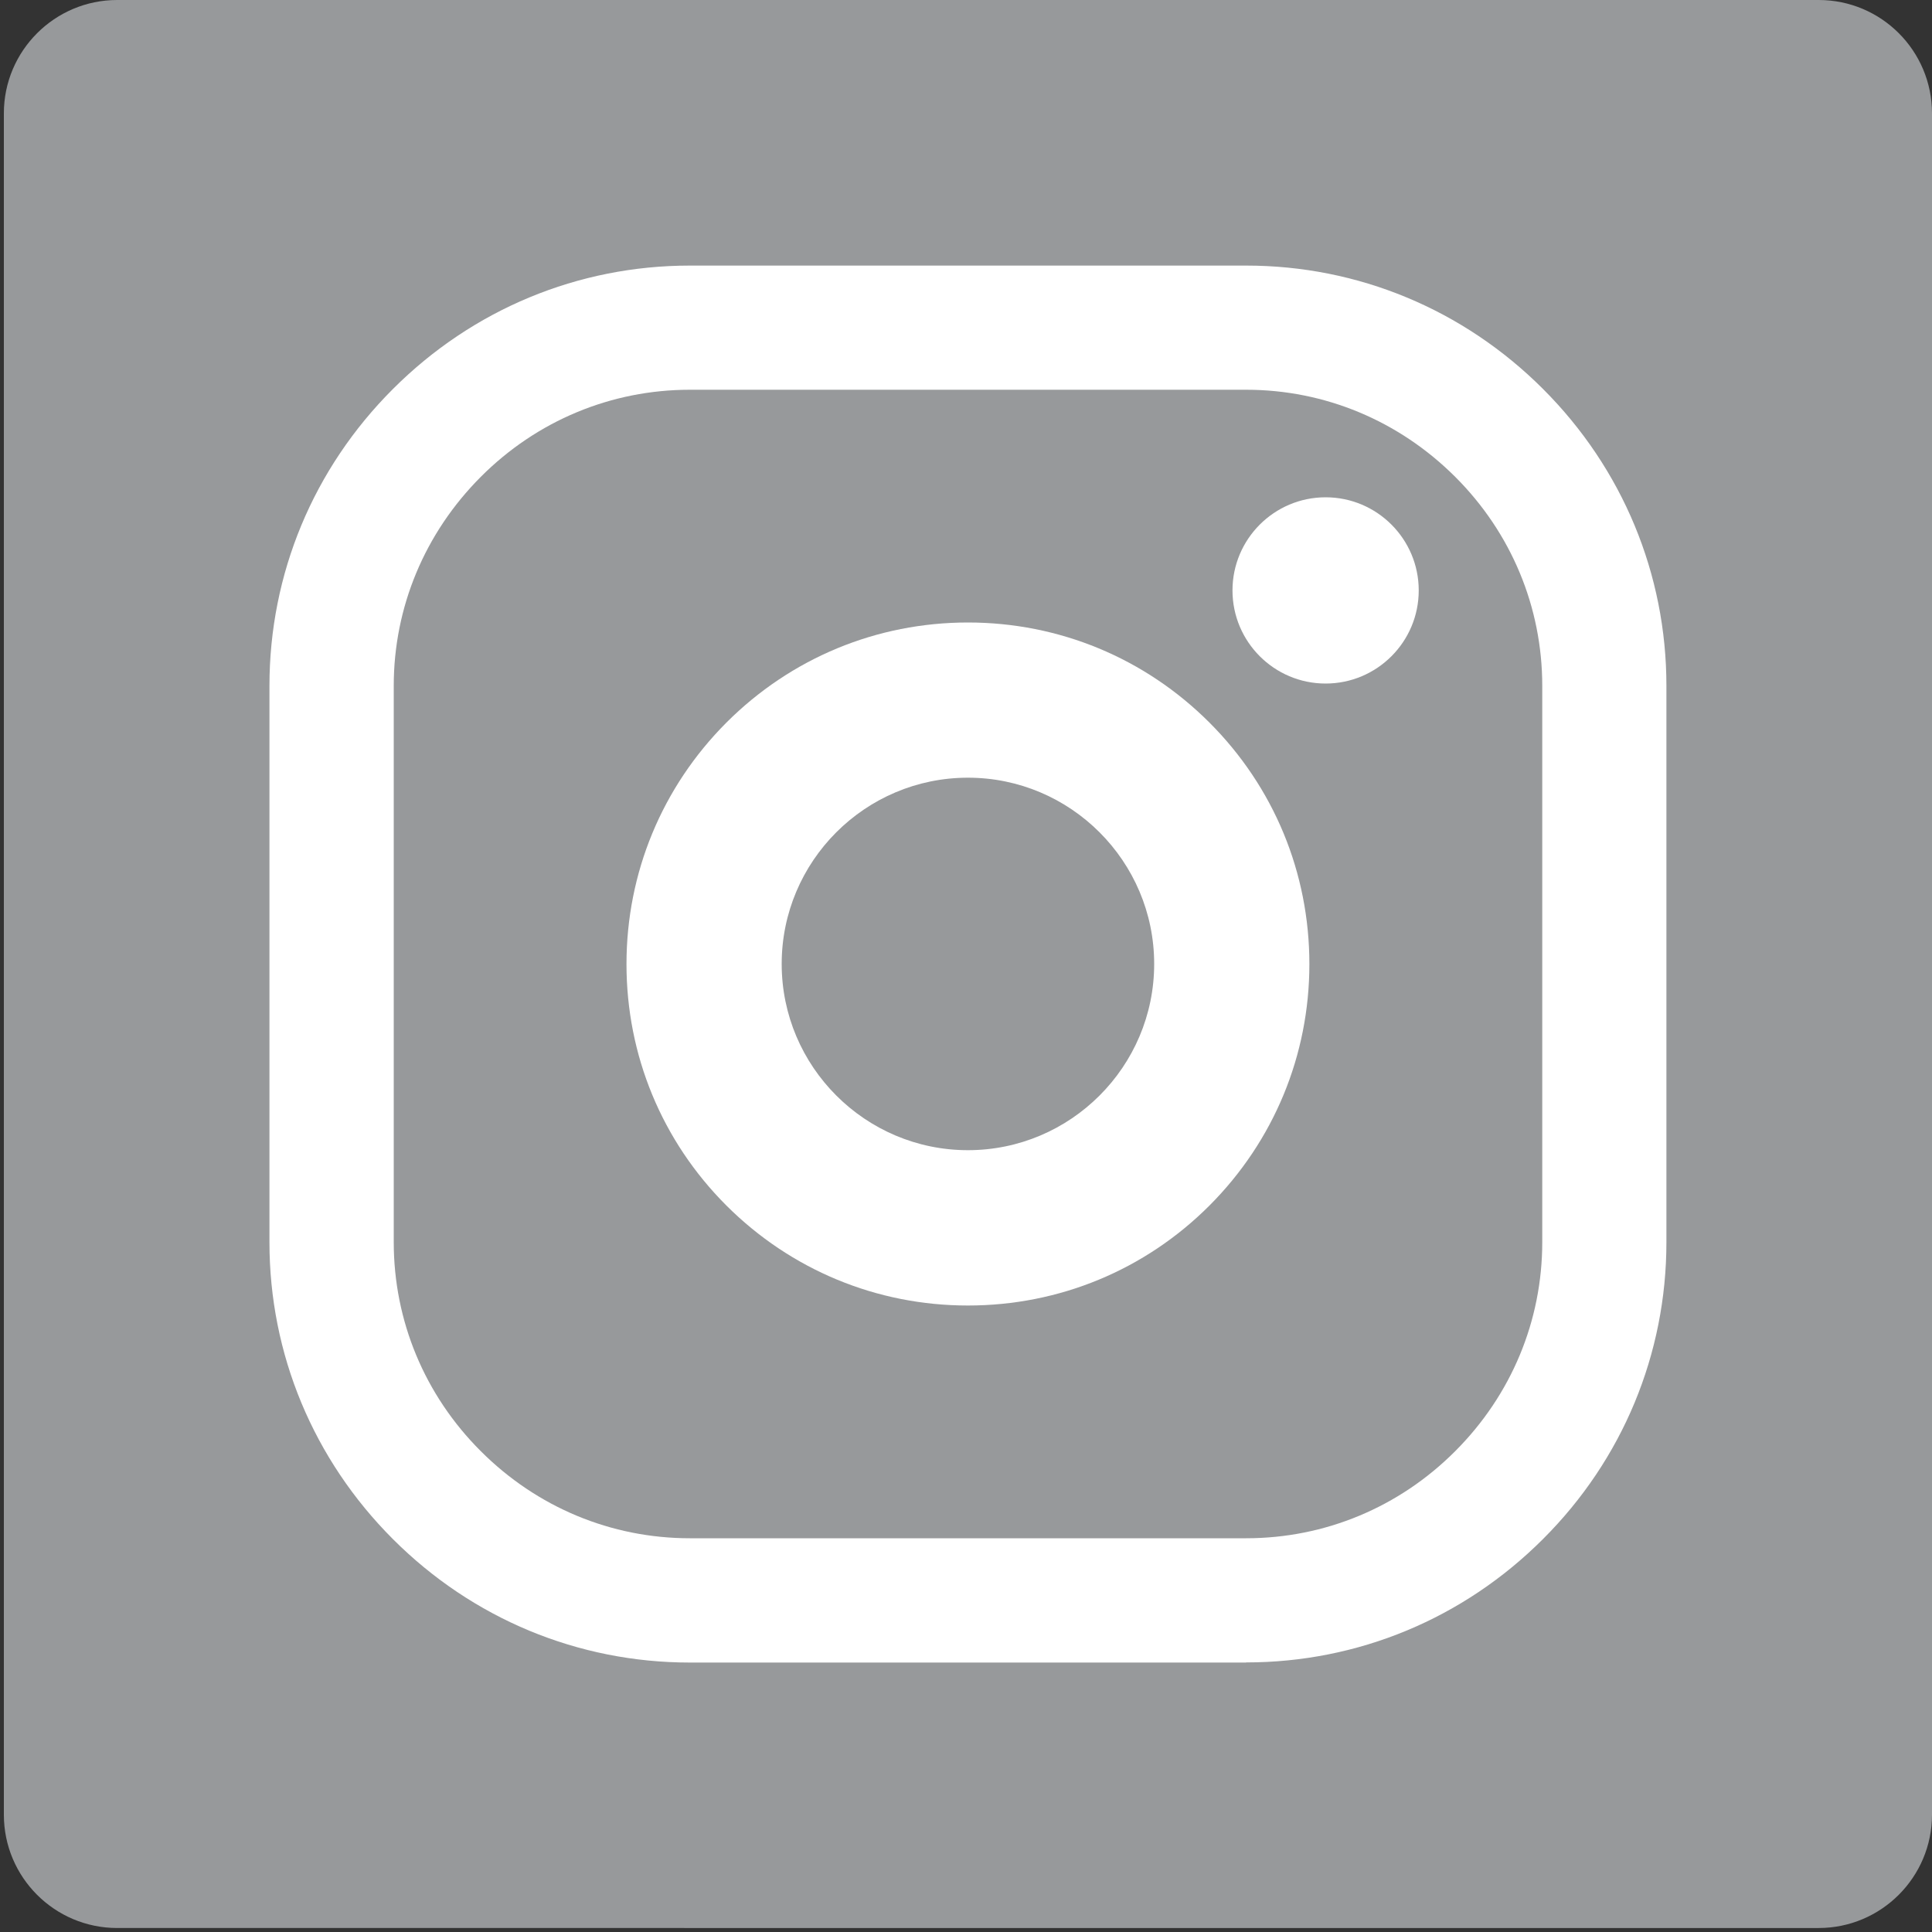
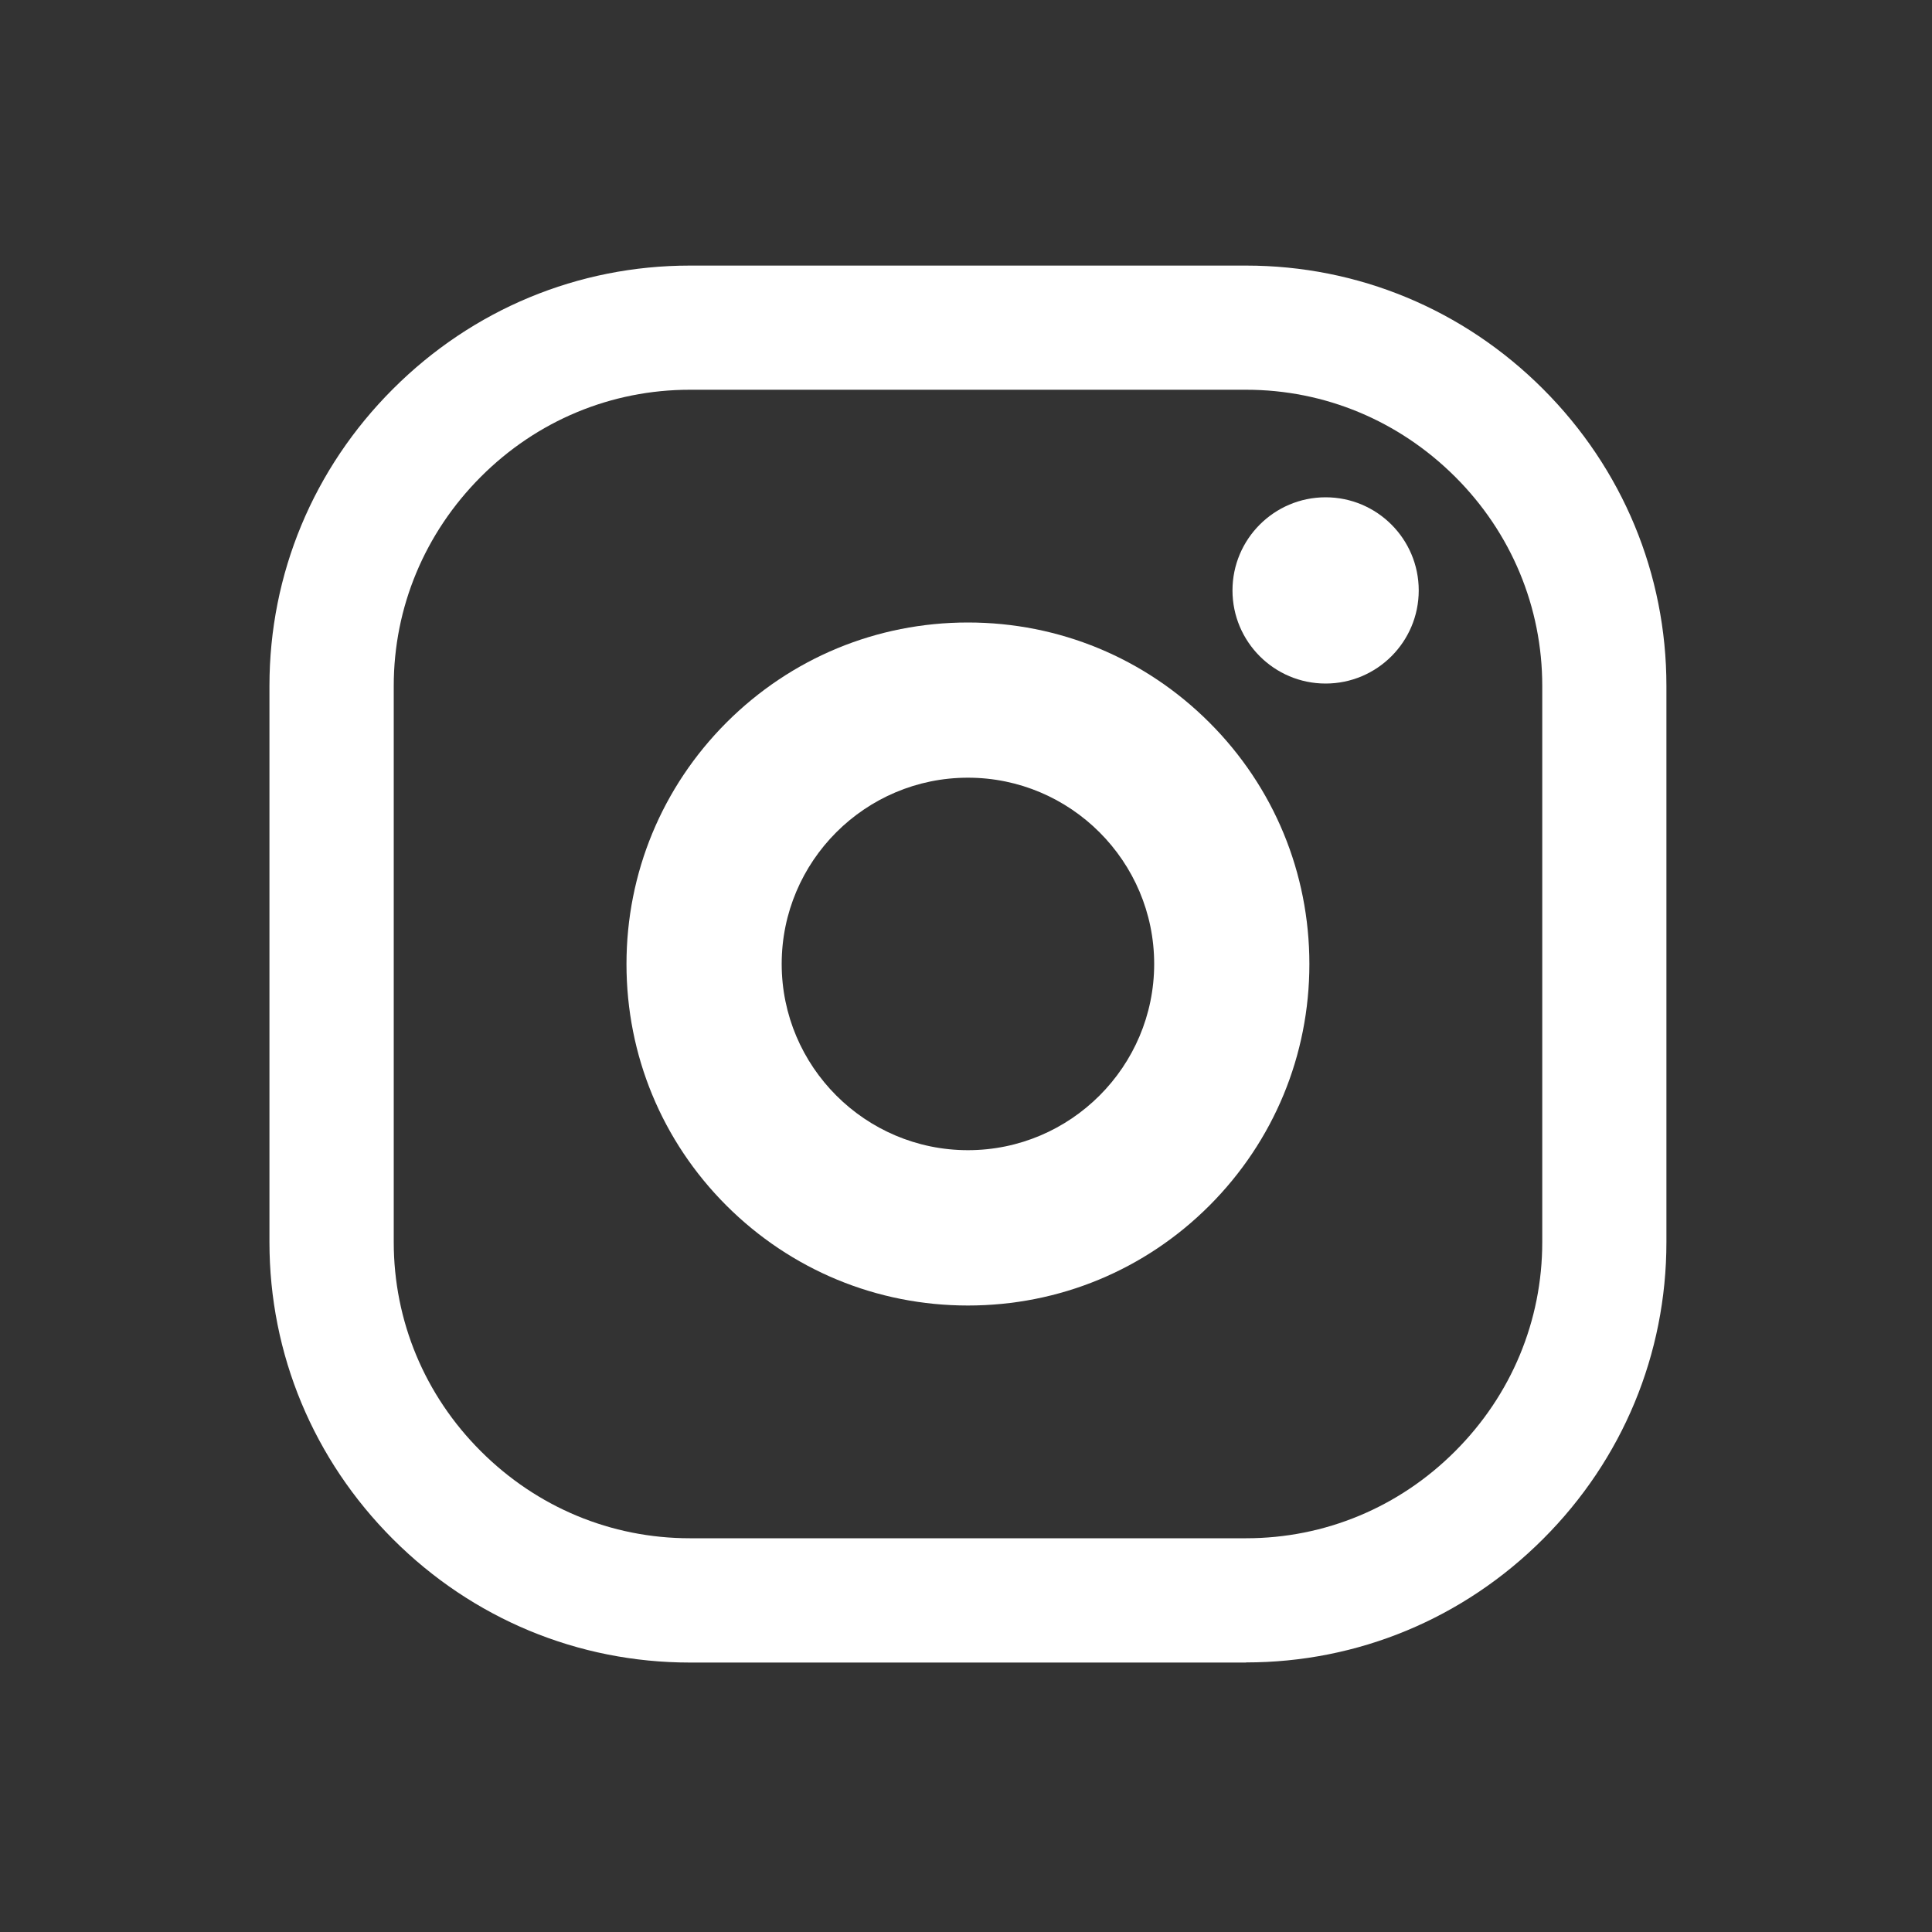
<svg xmlns="http://www.w3.org/2000/svg" id="Layer_1" viewBox="0 0 150 150">
  <rect x="0" y="0" width="150" height="150" fill="#333333" stroke="none" />
  <defs>
    <style>.cls-1{fill:#fff;}.cls-2{fill:#97999b;}</style>
  </defs>
-   <path class="cls-2" d="M9.1,0H141.2c4.86,0,8.8,3.94,8.8,8.8V140.89c0,4.86-3.95,8.8-8.8,8.8H9.1c-4.86,0-8.8-3.94-8.8-8.8V8.8C.3,3.94,4.25,0,9.1,0Z" />
  <path class="cls-1" d="M53.56,30.26c-6.11,0-11.88,2.4-16.23,6.76s-6.76,10.12-6.76,16.23v43.19c0,6.11,2.4,11.88,6.76,16.23,4.36,4.36,10.12,6.76,16.23,6.76h43.19c6.11,0,11.88-2.4,16.23-6.76,4.36-4.36,6.76-10.12,6.76-16.23V53.25c0-6.11-2.4-11.88-6.76-16.23s-10.12-6.76-16.23-6.76H53.56Zm43.19,98.82H53.56c-8.68,0-16.87-3.4-23.05-9.58-6.18-6.18-9.59-14.37-9.59-23.05V53.25c0-8.68,3.4-16.87,9.59-23.05,6.18-6.18,14.37-9.58,23.05-9.58h43.19c8.68,0,16.87,3.4,23.05,9.58,6.18,6.18,9.58,14.37,9.58,23.05v43.19c0,8.69-3.4,16.88-9.58,23.05-6.18,6.18-14.37,9.58-23.05,9.58" />
  <path class="cls-1" d="M75.15,60.38c-7.98,0-14.46,6.49-14.46,14.46s6.49,14.46,14.46,14.46,14.46-6.49,14.46-14.46-6.49-14.46-14.46-14.46m0,40.98c-7.08,0-13.74-2.76-18.75-7.76-5.01-5.01-7.76-11.67-7.76-18.75s2.76-13.74,7.76-18.75c5.01-5.01,11.67-7.77,18.75-7.77s13.74,2.76,18.75,7.77c5.01,5.01,7.76,11.67,7.76,18.75s-2.76,13.74-7.76,18.75c-5.01,5.01-11.67,7.76-18.75,7.76" />
  <path class="cls-1" d="M110.15,45.84c0,3.99-3.24,7.23-7.23,7.23s-7.23-3.24-7.23-7.23,3.24-7.23,7.23-7.23,7.23,3.24,7.23,7.23" />
</svg>